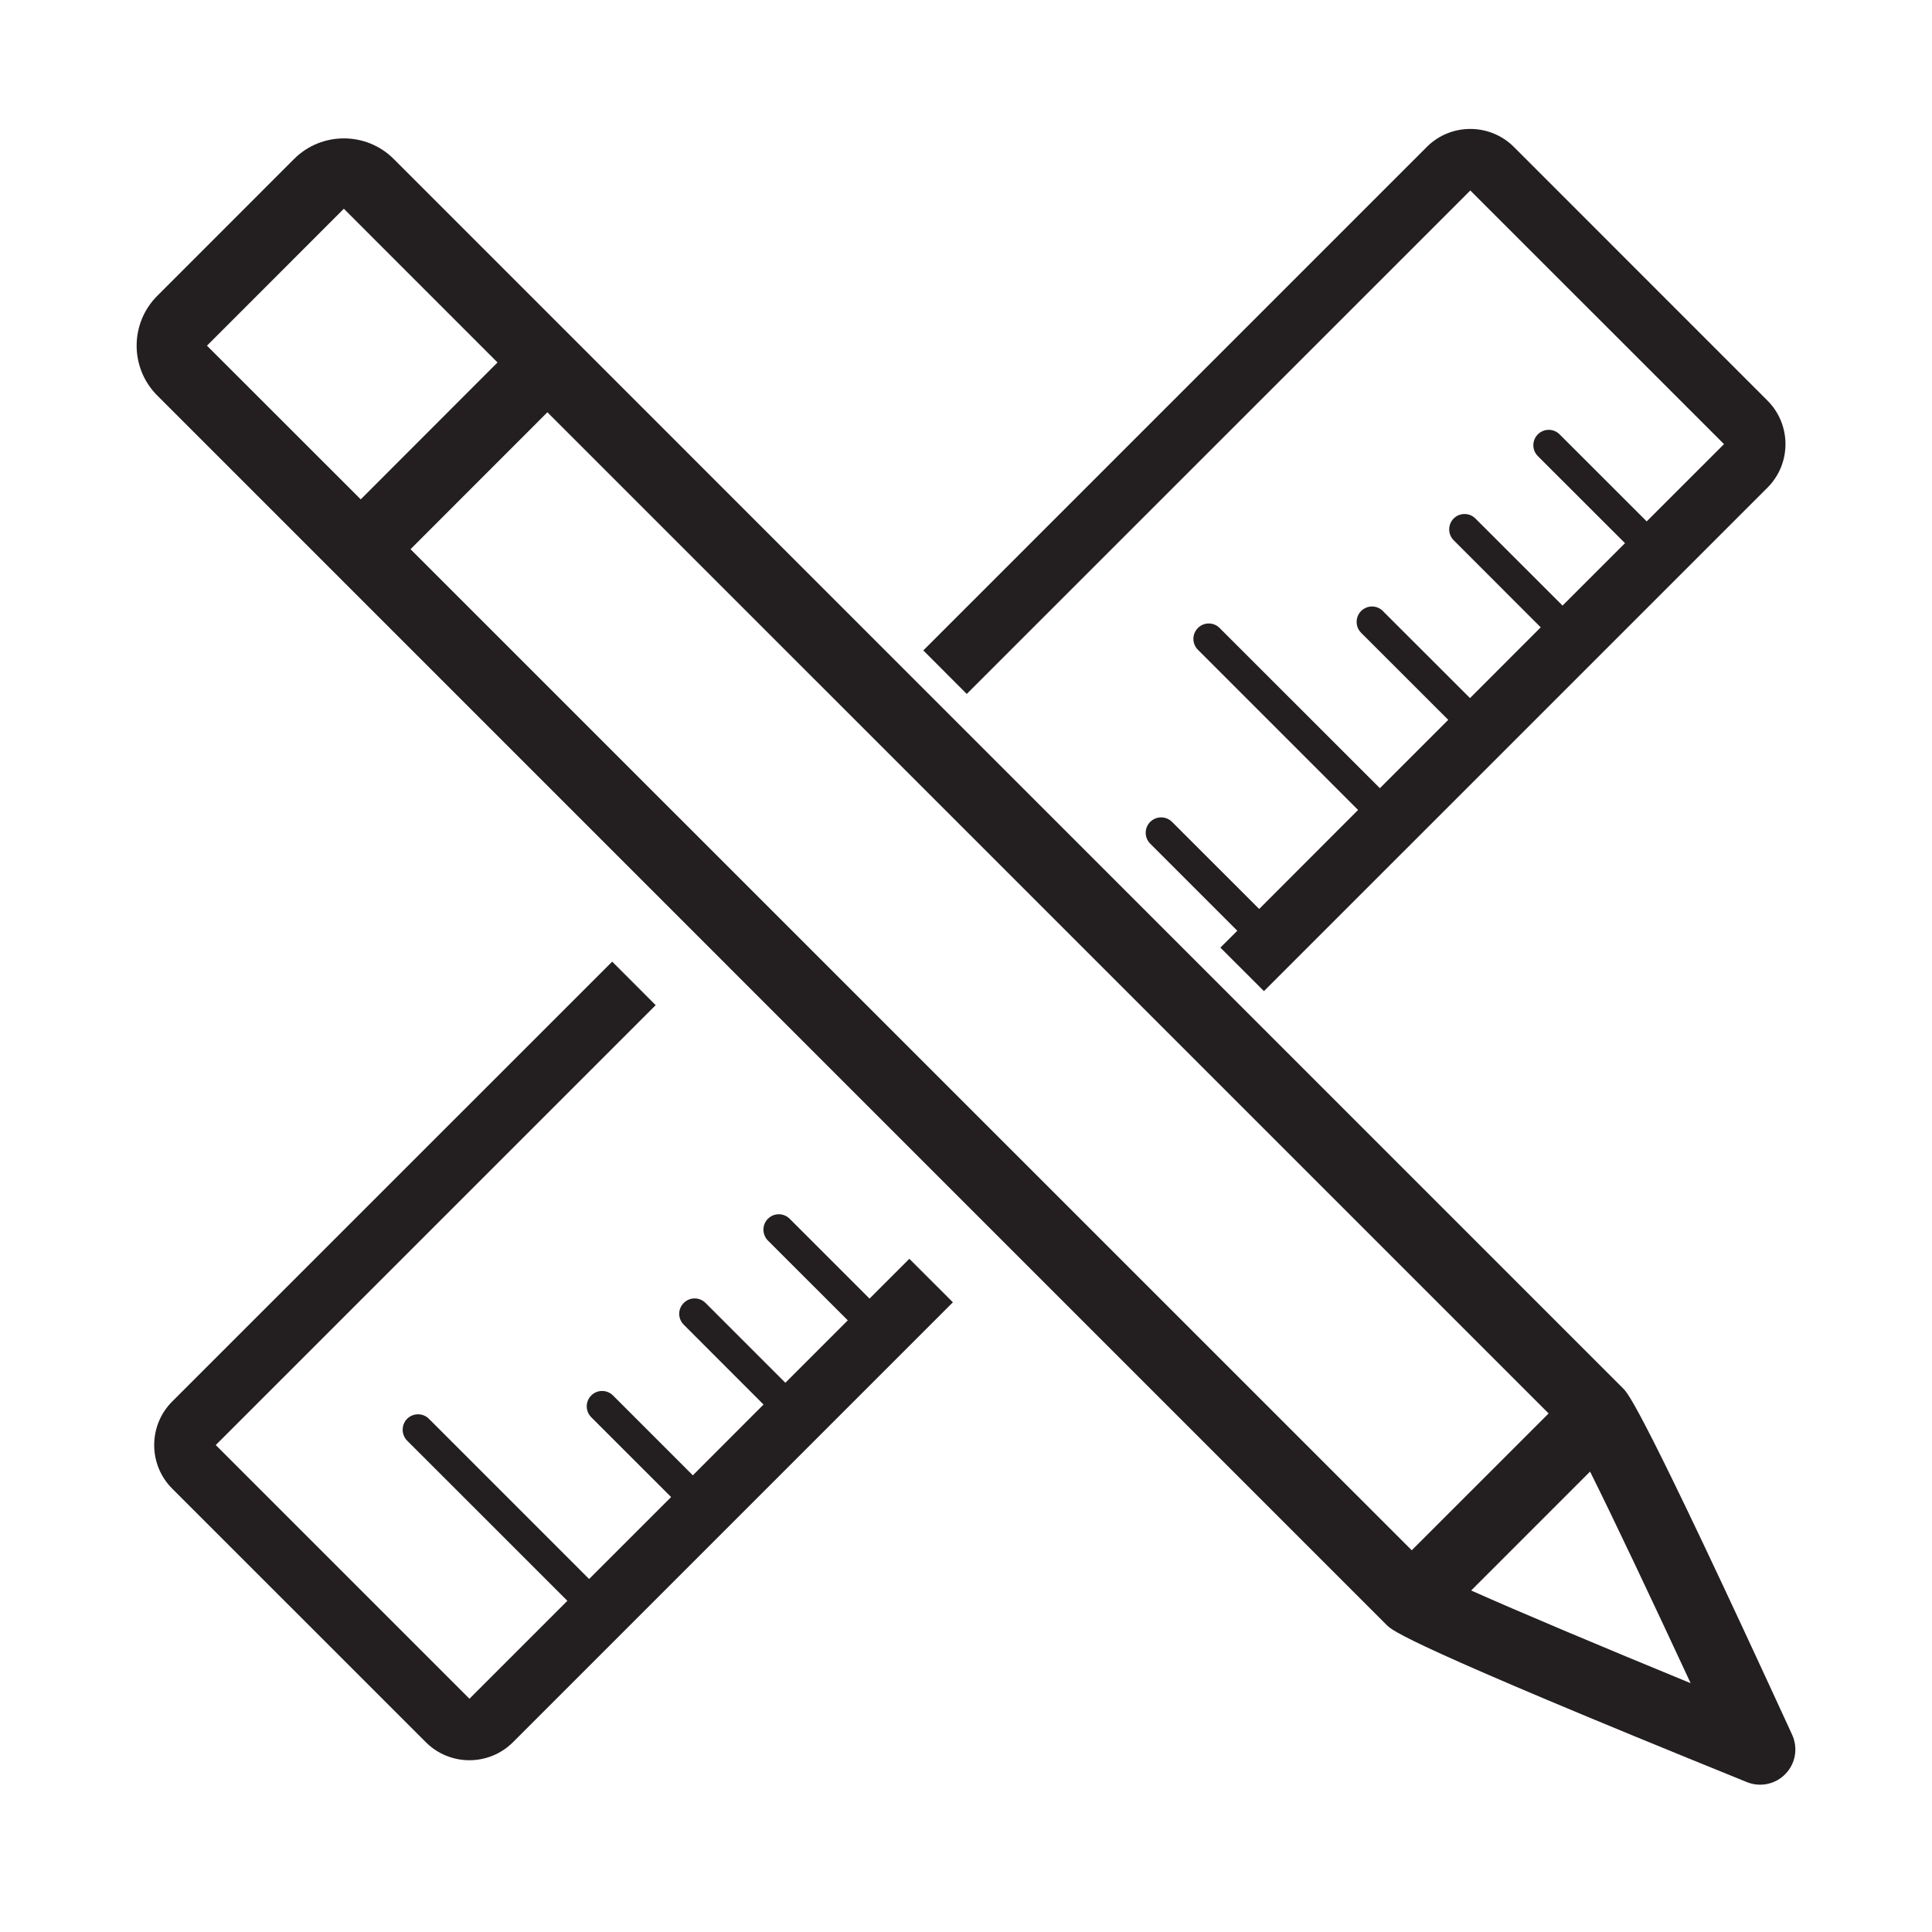
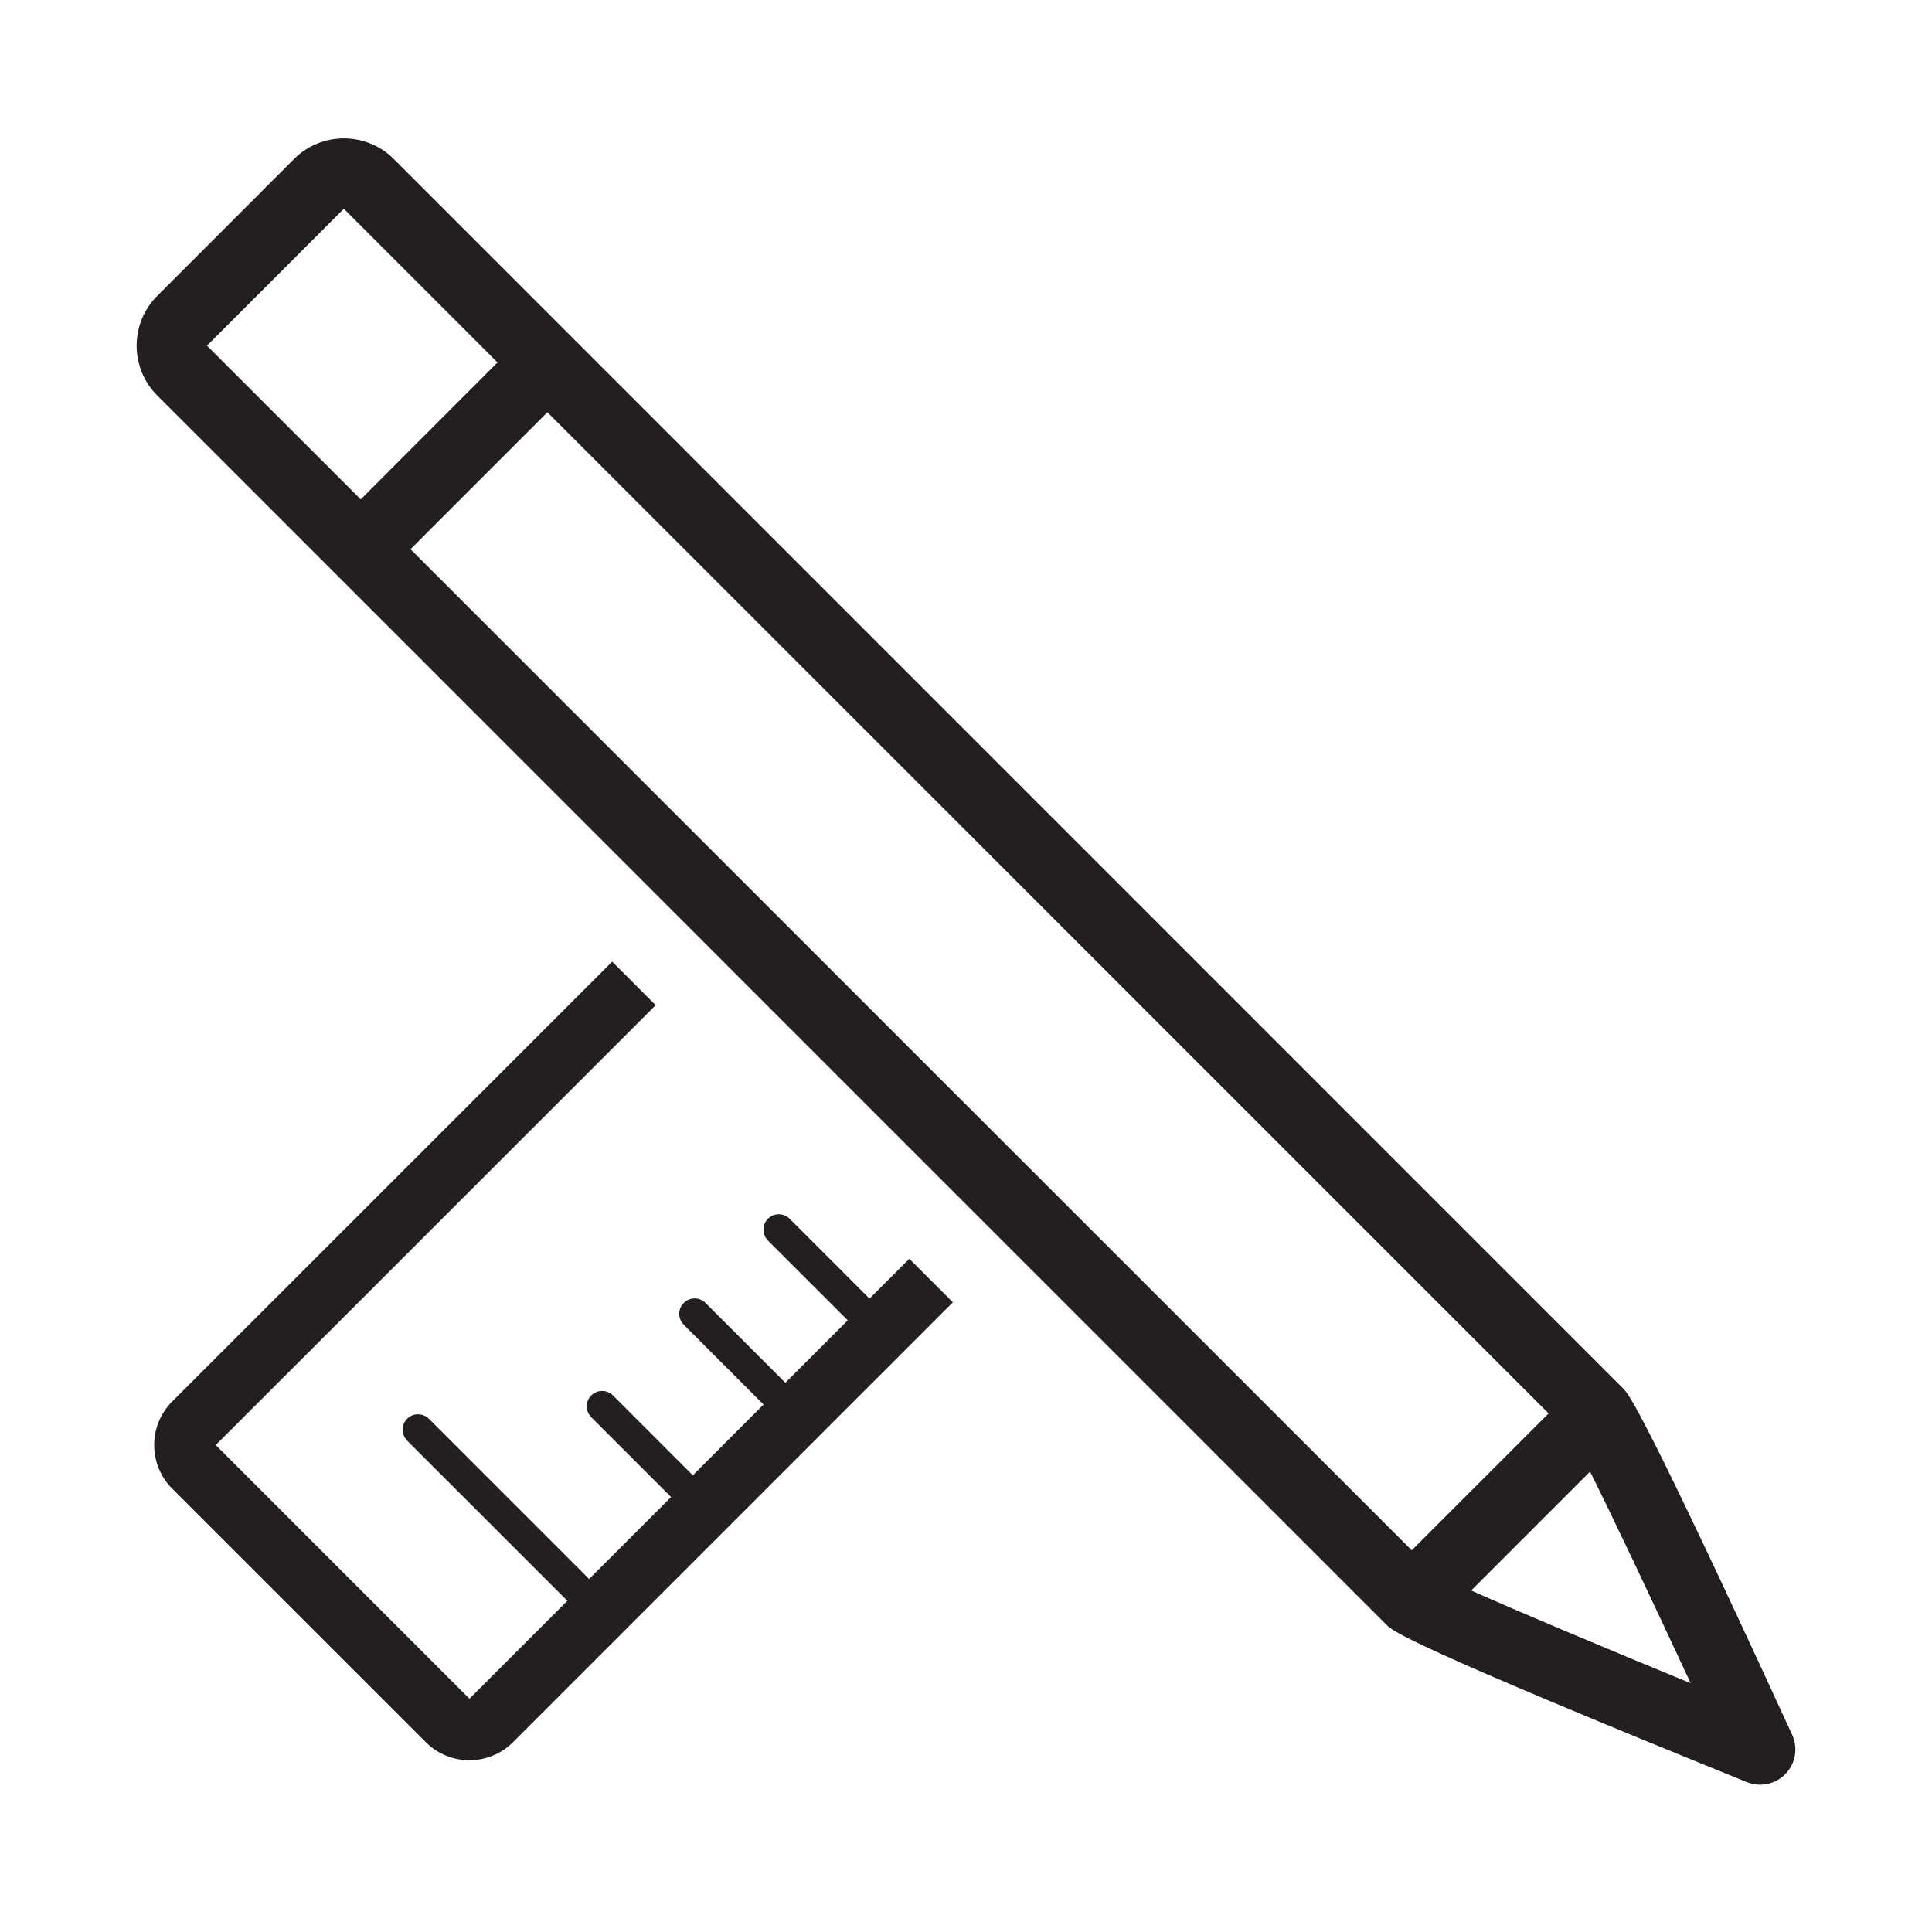
<svg xmlns="http://www.w3.org/2000/svg" version="1.1" id="Layer_1" x="0px" y="0px" width="64px" height="64px" viewBox="0 0 64 64" enable-background="new 0 0 64 64" xml:space="preserve">
  <g>
    <path fill="#231F20" d="M28.804,43.018l-2.645-2.645c-0.199-0.199-0.521-0.199-0.72,0c-0.199,0.199-0.199,0.521,0,0.723   l2.645,2.642l-2.068,2.068l-2.645-2.645c-0.199-0.199-0.521-0.199-0.72,0c-0.202,0.2-0.202,0.522,0,0.722l2.642,2.644l-2.342,2.345   l-2.645-2.646c-0.199-0.198-0.521-0.198-0.72,0c-0.199,0.199-0.199,0.521,0,0.722l2.645,2.644l-2.716,2.715l-5.306-5.307   c-0.199-0.199-0.524-0.199-0.723,0c-0.196,0.199-0.196,0.523,0,0.722l5.309,5.307l-3.244,3.244l-8.404-8.404l14.573-14.572   l-1.44-1.442L5.703,46.428c-0.794,0.795-0.794,2.088,0,2.883l8.404,8.402c0.795,0.796,2.088,0.796,2.886,0L31.566,43.14   l-1.443-1.441L28.804,43.018z" />
-     <path fill="#231F20" d="M48.706,6.31l8.404,8.402l-2.561,2.56l-2.886-2.884c-0.198-0.199-0.521-0.199-0.72,0   c-0.199,0.2-0.199,0.522,0,0.721l2.887,2.884l-2.069,2.068l-2.886-2.885c-0.198-0.198-0.521-0.198-0.72,0   c-0.198,0.199-0.198,0.522,0,0.721l2.883,2.884l-2.342,2.344l-2.887-2.884c-0.195-0.2-0.521-0.2-0.72,0   c-0.198,0.199-0.198,0.522,0,0.721l2.886,2.884l-2.264,2.264l-5.31-5.307c-0.198-0.2-0.521-0.2-0.719,0   c-0.199,0.2-0.199,0.522,0,0.721l5.306,5.307l-3.276,3.28l-2.887-2.885c-0.199-0.199-0.521-0.199-0.723,0   c-0.199,0.2-0.199,0.522,0,0.721l2.885,2.885l-0.56,0.559l1.443,1.441L58.55,16.154c0.795-0.795,0.795-2.088,0-2.884l-8.4-8.402   c-0.798-0.796-2.092-0.796-2.886,0L30.586,21.546l1.439,1.442L48.706,6.31z" />
    <path fill="#231F20" d="M59.368,57.467c-4.99-10.864-5.431-11.303-5.597-11.47L13.042,5.266c-0.909-0.909-2.391-0.909-3.3,0   L5.208,9.802c-0.909,0.909-0.909,2.388,0,3.298l40.729,40.732c0.188,0.186,0.626,0.622,11.932,5.203   c0.443,0.179,0.952,0.07,1.28-0.275C59.482,58.415,59.566,57.902,59.368,57.467z M6.856,11.451l4.534-4.536l5.091,5.092   l-4.531,4.535L6.856,11.451z M13.599,18.193l4.534-4.536L51.3,46.822l-4.534,4.533L13.599,18.193z M48.735,52.687l3.938-3.939   c0.753,1.508,2.023,4.192,3.332,7.01C53.094,54.561,50.309,53.391,48.735,52.687z" />
  </g>
</svg>